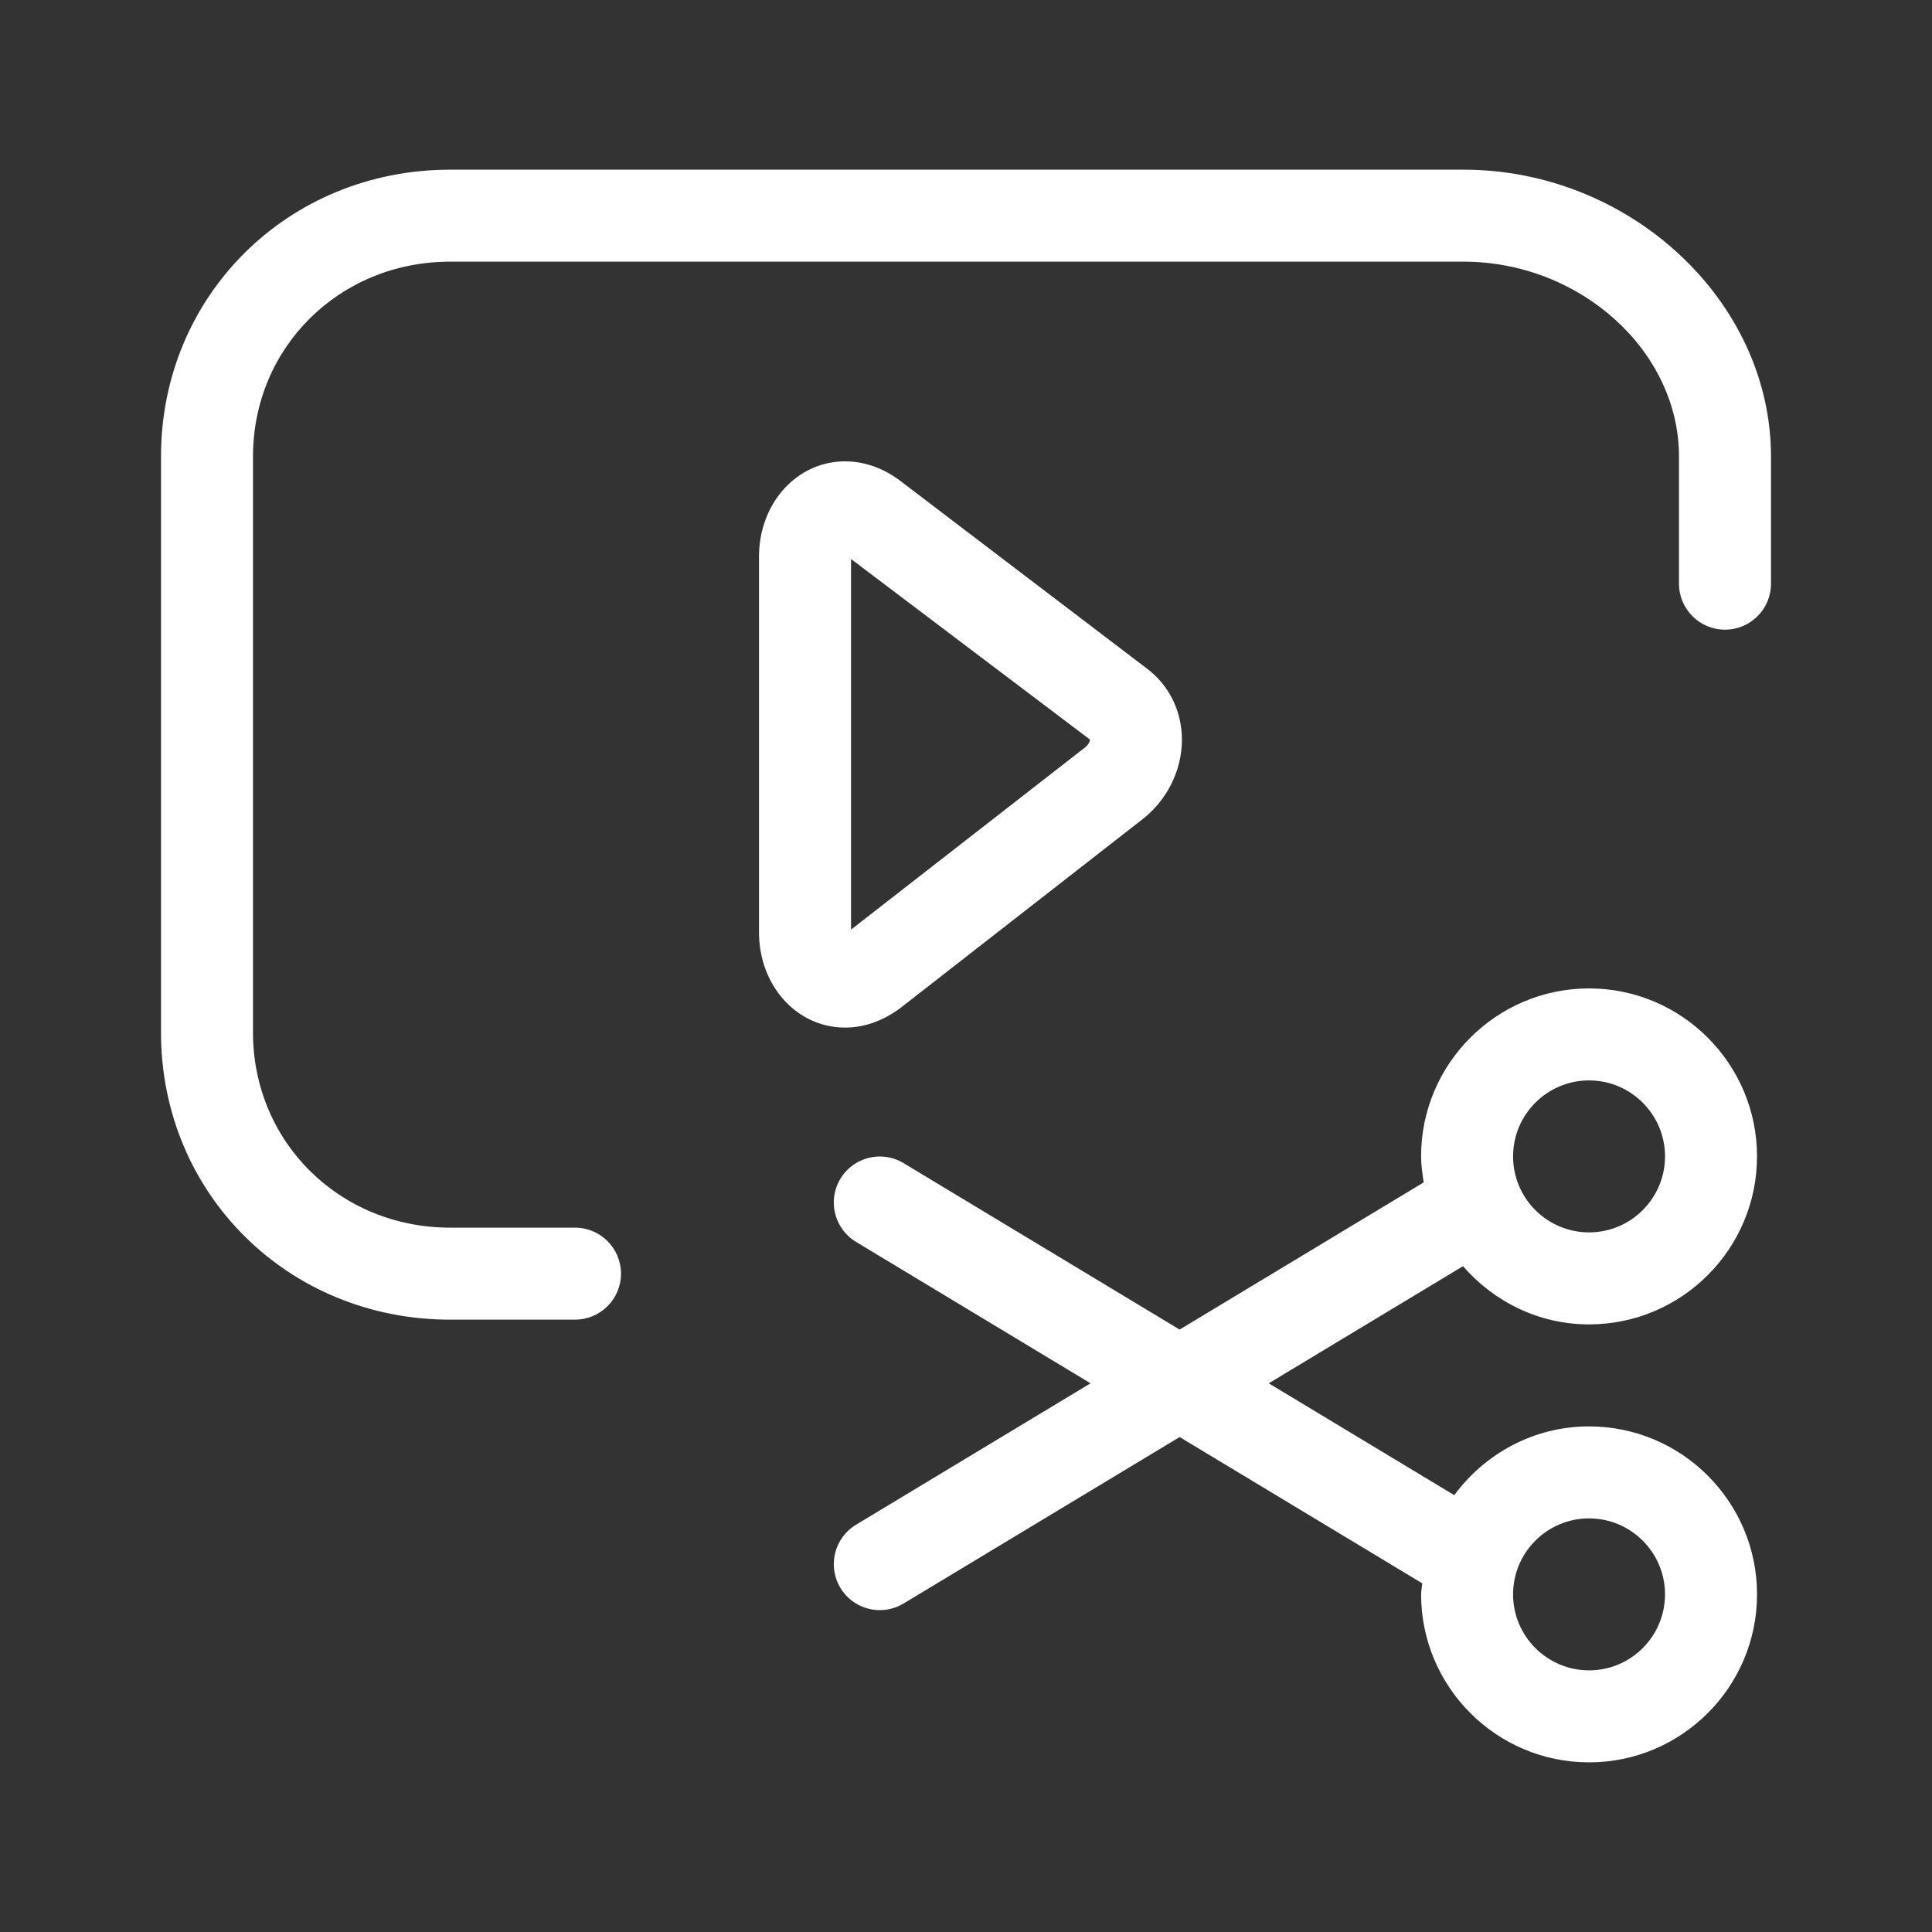
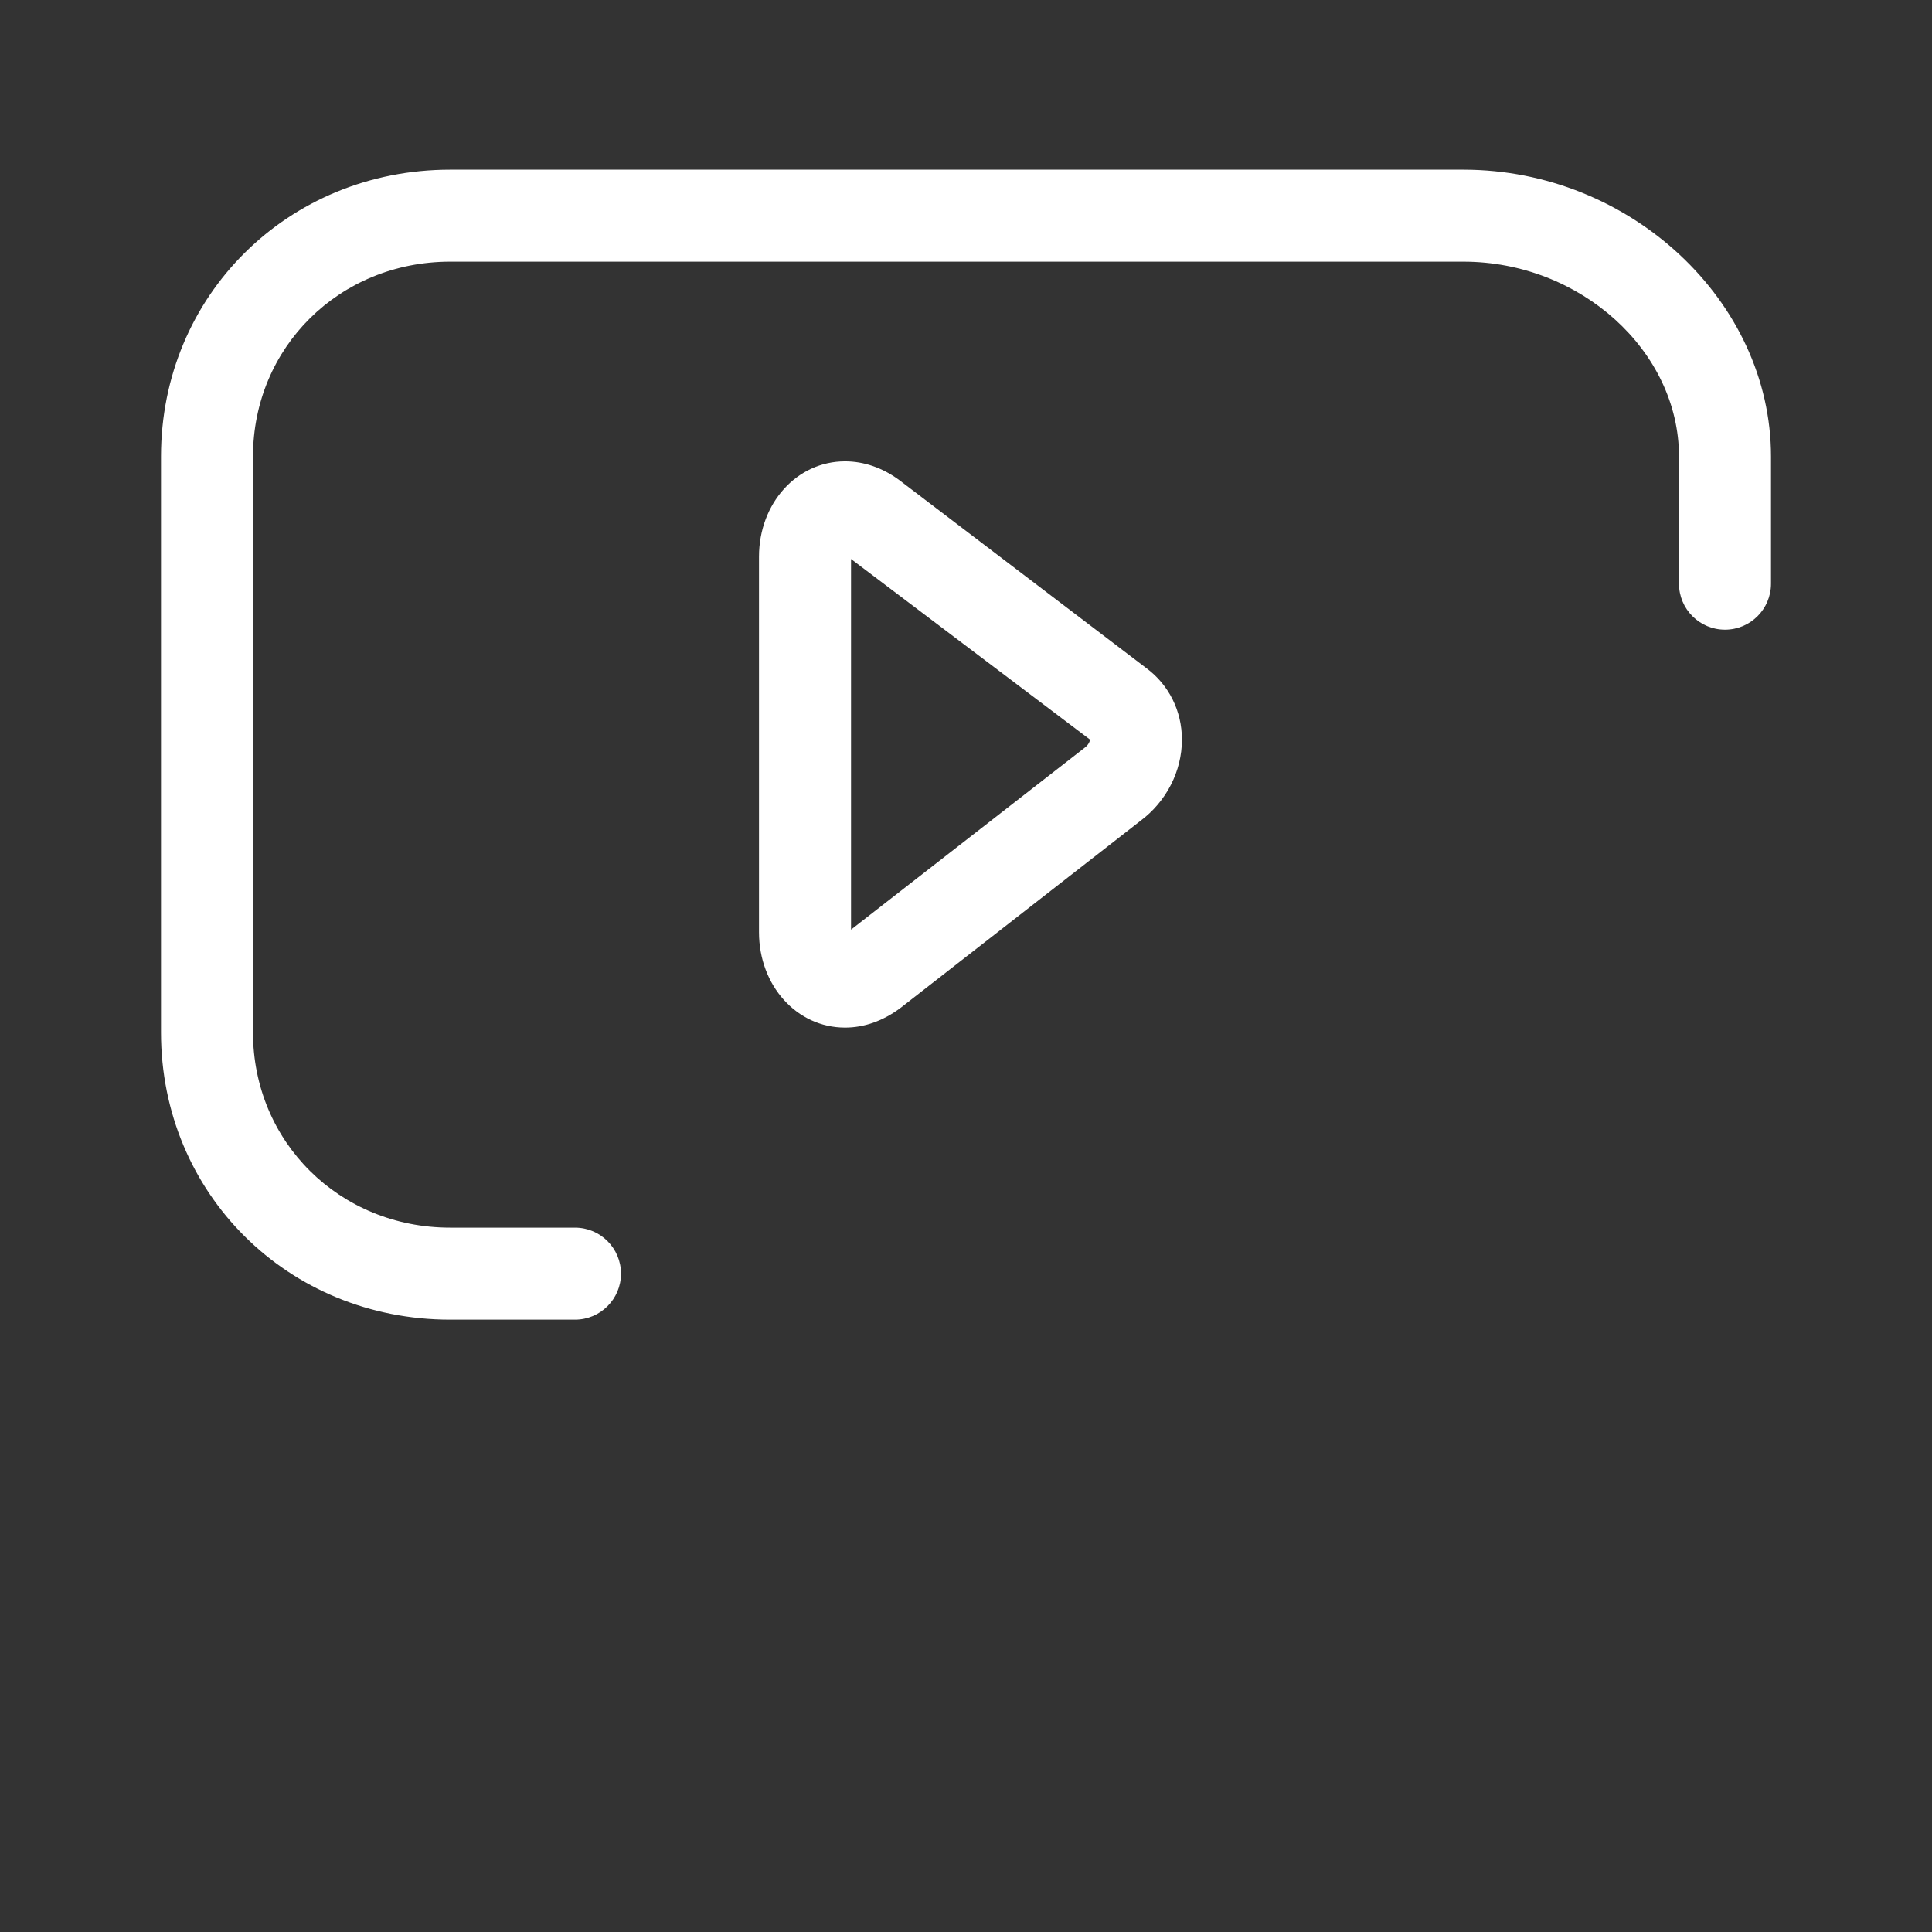
<svg xmlns="http://www.w3.org/2000/svg" height="512" viewBox="0 0 96 96" width="512" style="&#10;    fill: #fff;&#10;">
  <rect x="0" y="0" width="96" height="96" fill="#333333" stroke="none" />
  <g id="Layer_4">
    <g>
      <path d="m72.718 8.431h-50.349c-8.058 0-14.369 6.261-14.369 14.254v28.615c0 8.003 6.311 14.273 14.369 14.273h6.202c1.262 0 2.286-1.023 2.286-2.286 0-1.262-1.023-2.286-2.286-2.286h-6.202c-5.494 0-9.798-4.261-9.798-9.702v-28.614c0-5.43 4.304-9.683 9.798-9.683h50.348c5.806 0 10.711 4.434 10.711 9.683v6.317c0 1.262 1.023 2.286 2.286 2.286s2.286-1.023 2.286-2.286v-6.317c0-7.726-6.999-14.254-15.282-14.254z" />
      <path d="m44.737 50.089 11.925-9.297c1.294-.962 2.067-2.472 2.067-4.04 0-1.422-.647-2.72-1.757-3.544l-12.277-9.344c-.827-.615-1.762-.94-2.704-.94-2.398 0-4.277 2.083-4.277 4.74v18.656c0 2.657 1.878 4.74 4.277 4.74.942 0 1.877-.325 2.746-.971zm-2.451-22.314 11.871 8.971c.007.058-.048.25-.263.41l-11.607 9.037v-18.418z" />
-       <path d="m78.959 65.808c4.602 0 8.346-3.744 8.346-8.347s-3.744-8.347-8.346-8.347-8.346 3.744-8.346 8.347c0 .442.064.867.131 1.291l-12.129 7.314-13.718-8.271c-1.083-.653-2.487-.305-3.138.777-.652 1.08-.304 2.485.777 3.137l11.653 7.027-11.653 7.027c-1.08.652-1.429 2.056-.777 3.137.43.712 1.185 1.106 1.96 1.106.402 0 .809-.106 1.179-.329l13.718-8.271 12.054 7.268c-.012.185-.056.362-.056.549 0 4.603 3.744 8.347 8.346 8.347s8.346-3.744 8.346-8.347c0-4.602-3.744-8.346-8.346-8.346-2.752 0-5.178 1.356-6.699 3.417l-9.218-5.558 9.652-5.82c1.529 1.756 3.756 2.892 6.264 2.892zm0-12.123c2.081 0 3.775 1.694 3.775 3.776s-1.693 3.776-3.775 3.776c-2.081 0-3.775-1.694-3.775-3.776s1.693-3.776 3.775-3.776zm0 21.763c2.081 0 3.775 1.693 3.775 3.775s-1.693 3.776-3.775 3.776c-2.081 0-3.775-1.694-3.775-3.776s1.693-3.775 3.775-3.775z" />
    </g>
  </g>
</svg>